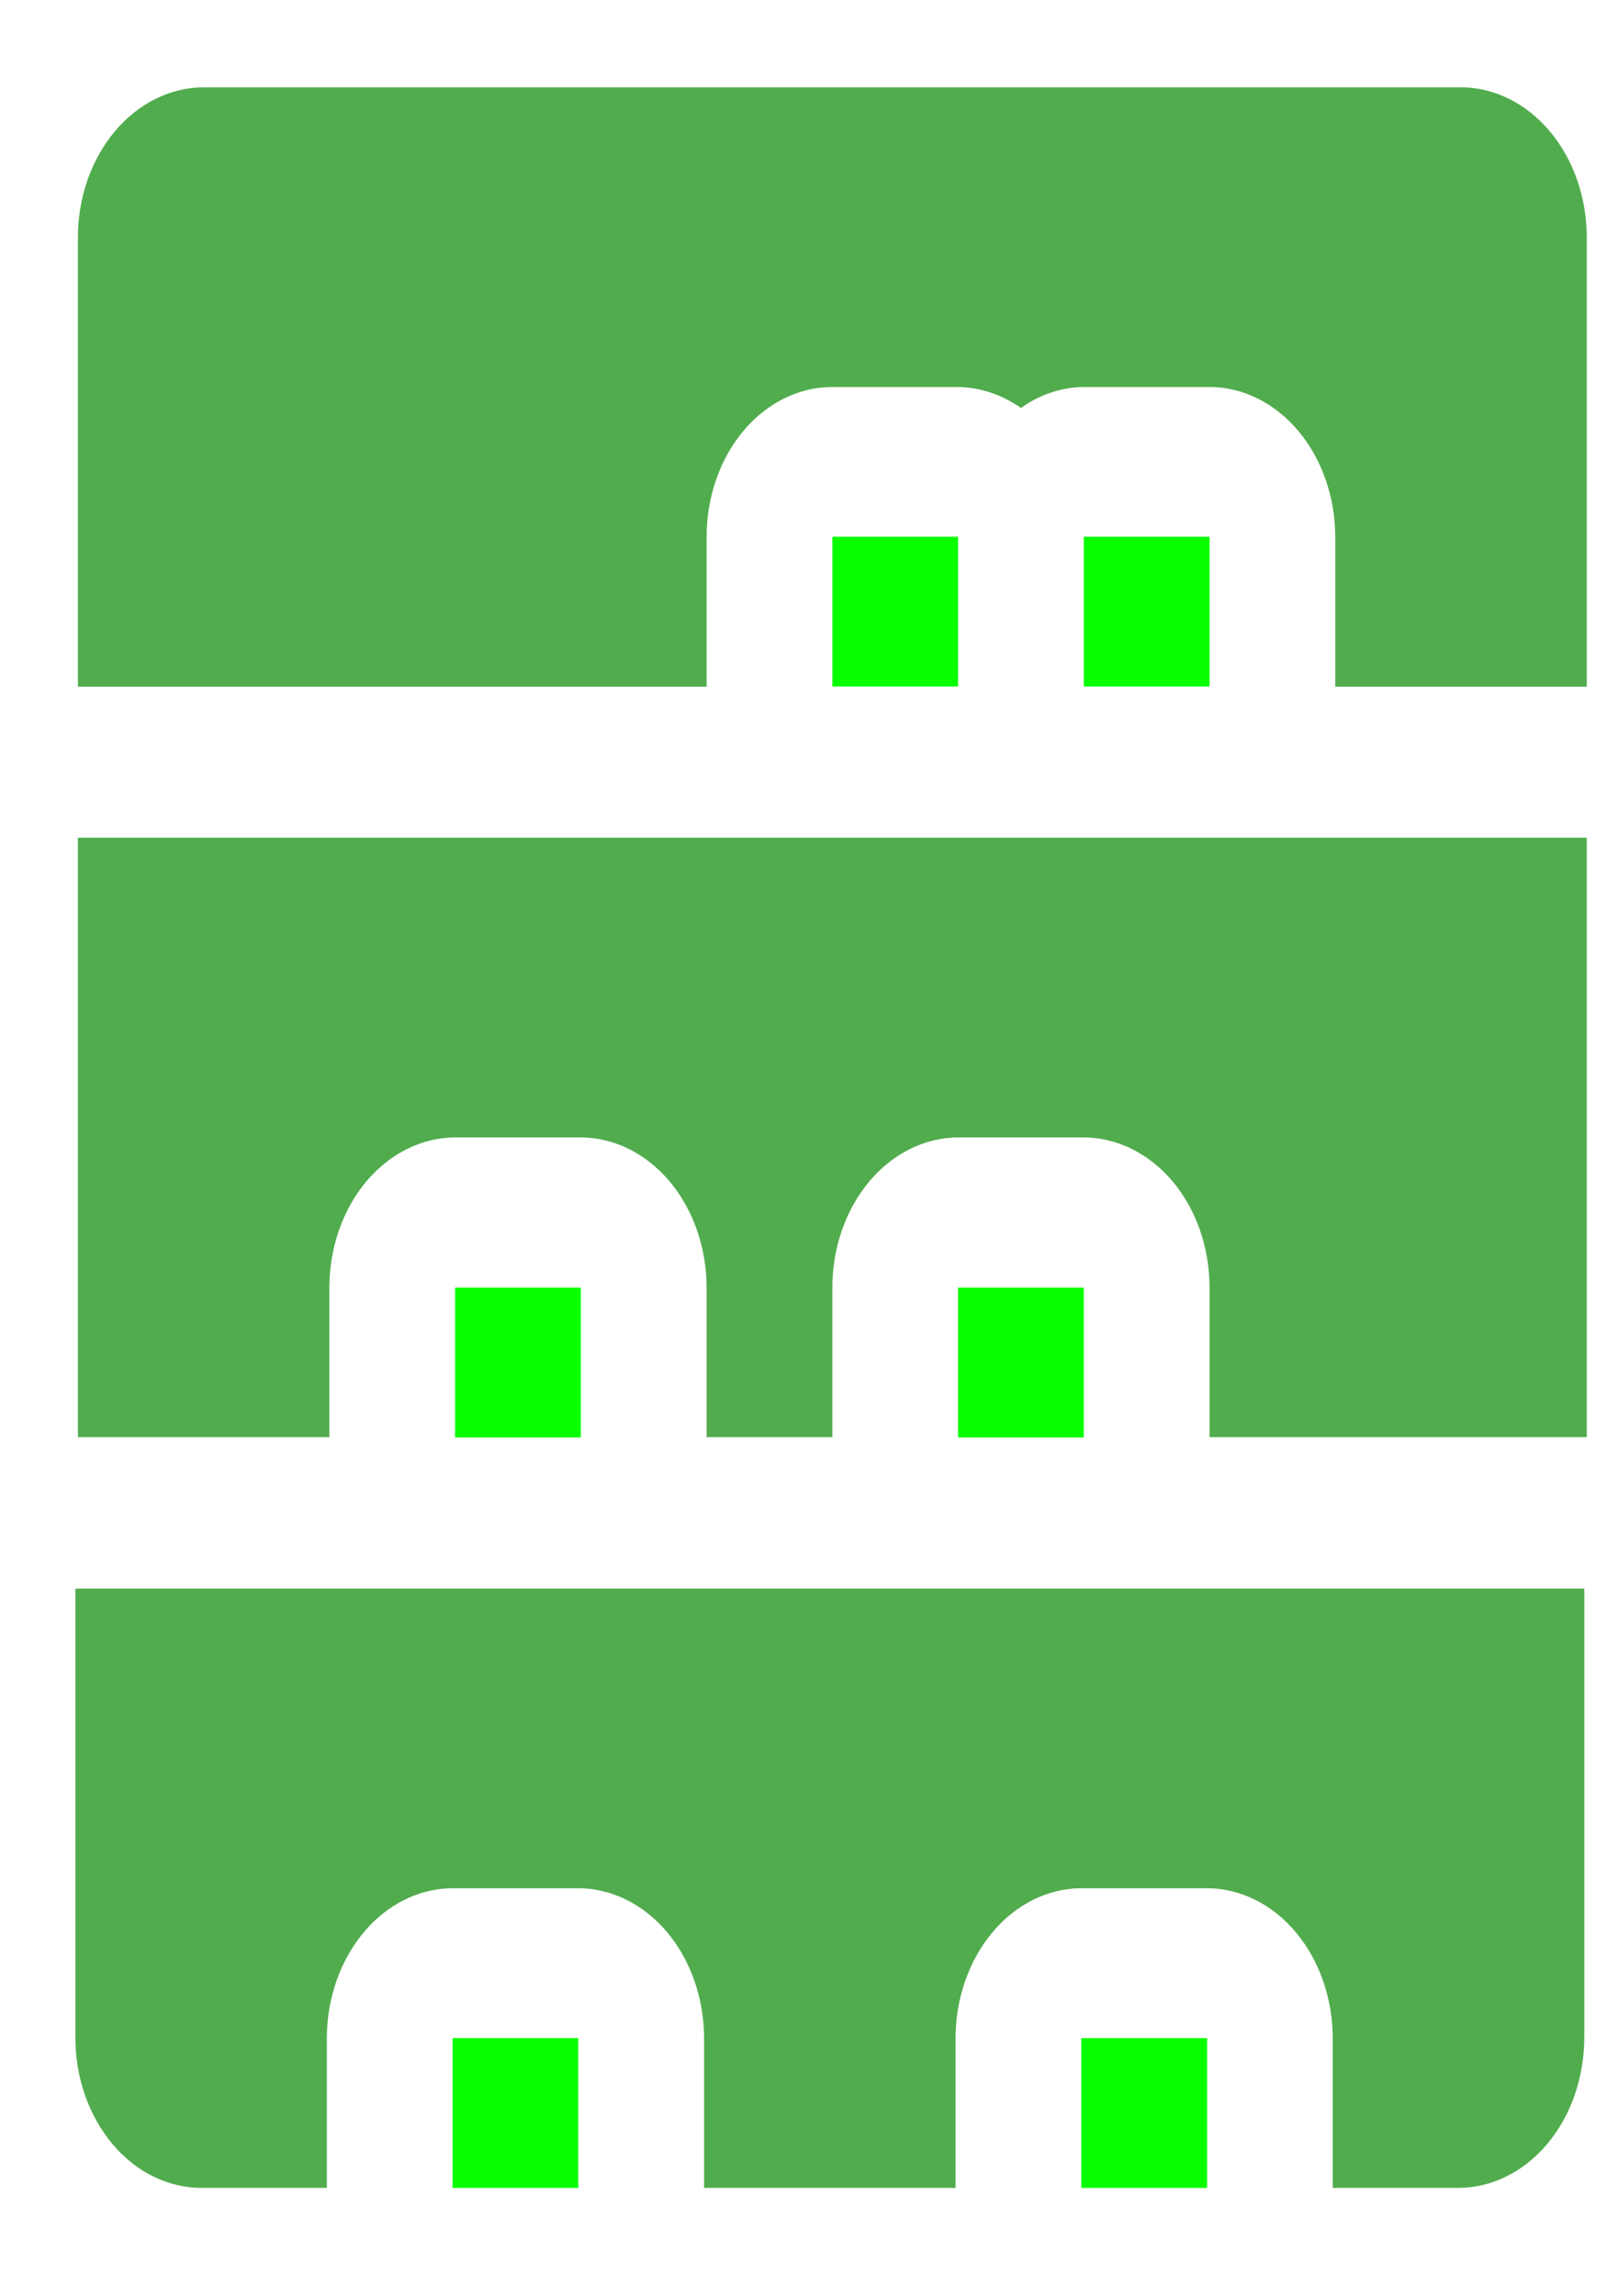
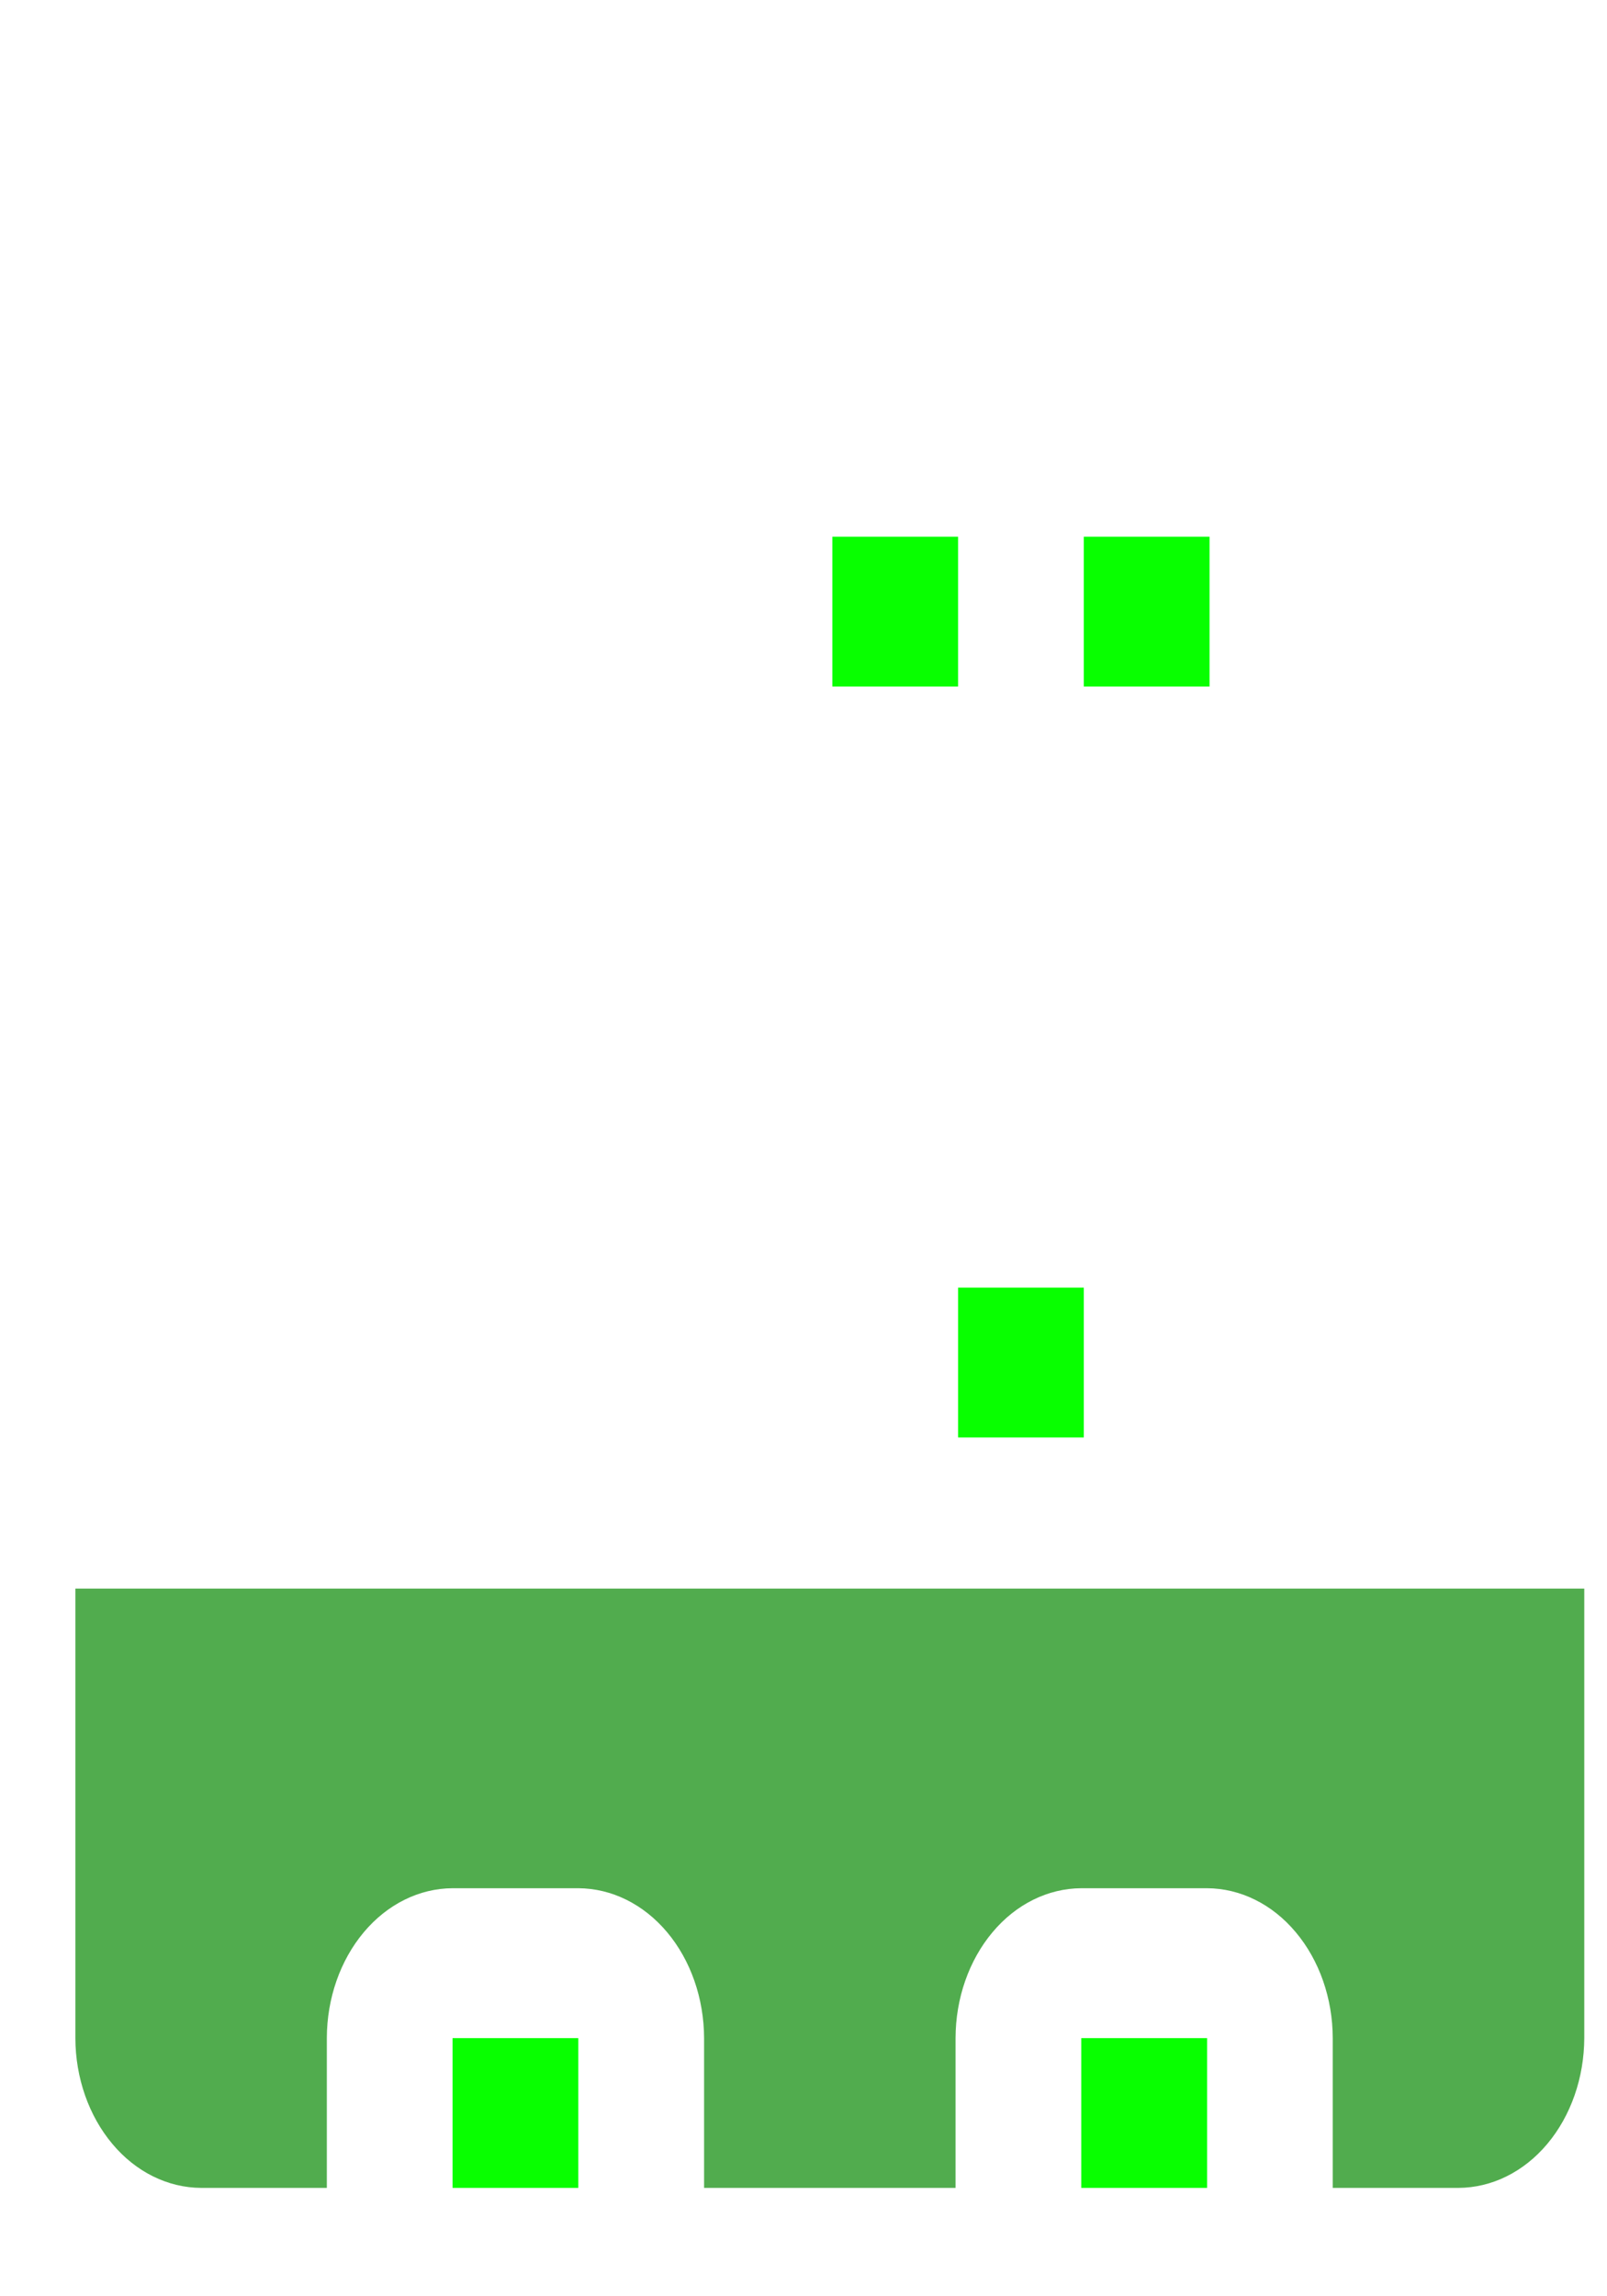
<svg xmlns="http://www.w3.org/2000/svg" width="21" height="30" viewBox="0 0 21 30" fill="none">
  <path d="M10.877 7.012H12.52V8.969H10.877V7.012Z" fill="#08FF00" />
  <path d="M14.163 7.012H15.806V8.969H14.163V7.012Z" fill="#08FF00" />
-   <path d="M20.736 3.098V8.971H17.449V7.013C17.448 6.495 17.275 5.998 16.967 5.631C16.659 5.264 16.242 5.057 15.806 5.056H14.163C13.874 5.058 13.59 5.153 13.342 5.33C13.092 5.155 12.809 5.061 12.52 5.056H10.877C10.441 5.056 10.023 5.262 9.715 5.629C9.407 5.996 9.234 6.494 9.234 7.013V8.971H1.018V3.098C1.019 2.579 1.193 2.082 1.501 1.716C1.809 1.349 2.226 1.142 2.661 1.141H19.093C19.528 1.142 19.945 1.349 20.253 1.716C20.561 2.082 20.734 2.579 20.736 3.098Z" fill="#51AC4E" />
-   <path d="M5.947 16.822H7.59V18.78H5.947V16.822Z" fill="#08FF00" />
+   <path d="M5.947 16.822H7.59H5.947V16.822Z" fill="#08FF00" />
  <path d="M12.52 16.822H14.163V18.78H12.52V16.822Z" fill="#08FF00" />
-   <path d="M20.736 10.945V18.776H15.806V16.818C15.805 16.299 15.632 15.802 15.324 15.435C15.016 15.069 14.598 14.862 14.163 14.86H12.52C12.085 14.862 11.667 15.069 11.36 15.435C11.052 15.802 10.878 16.299 10.877 16.818V18.776H9.234V16.818C9.232 16.299 9.059 15.802 8.751 15.435C8.443 15.069 8.026 14.862 7.591 14.86H5.947C5.512 14.862 5.095 15.069 4.787 15.435C4.479 15.802 4.306 16.299 4.304 16.818V18.776H1.018V10.945H20.736Z" fill="#51AC4E" />
  <path d="M5.914 26.627H7.557V28.584H5.914V26.627Z" fill="#08FF00" />
  <path d="M14.13 26.627H15.774V28.584H14.13V26.627Z" fill="#08FF00" />
  <path d="M20.703 20.754V26.627C20.701 27.145 20.528 27.642 20.22 28.009C19.912 28.376 19.495 28.582 19.059 28.584H17.416V26.627C17.415 26.108 17.241 25.611 16.933 25.244C16.626 24.877 16.209 24.671 15.773 24.669H14.13C13.695 24.671 13.277 24.877 12.97 25.244C12.662 25.611 12.488 26.108 12.487 26.627V28.584H9.201V26.627C9.199 26.108 9.026 25.611 8.718 25.244C8.41 24.877 7.993 24.671 7.557 24.669H5.914C5.479 24.671 5.062 24.877 4.754 25.244C4.446 25.611 4.272 26.108 4.271 26.627V28.584H2.628C2.193 28.582 1.775 28.376 1.468 28.009C1.16 27.642 0.986 27.145 0.985 26.627V20.754H20.703Z" fill="#51AC4E" />
</svg>